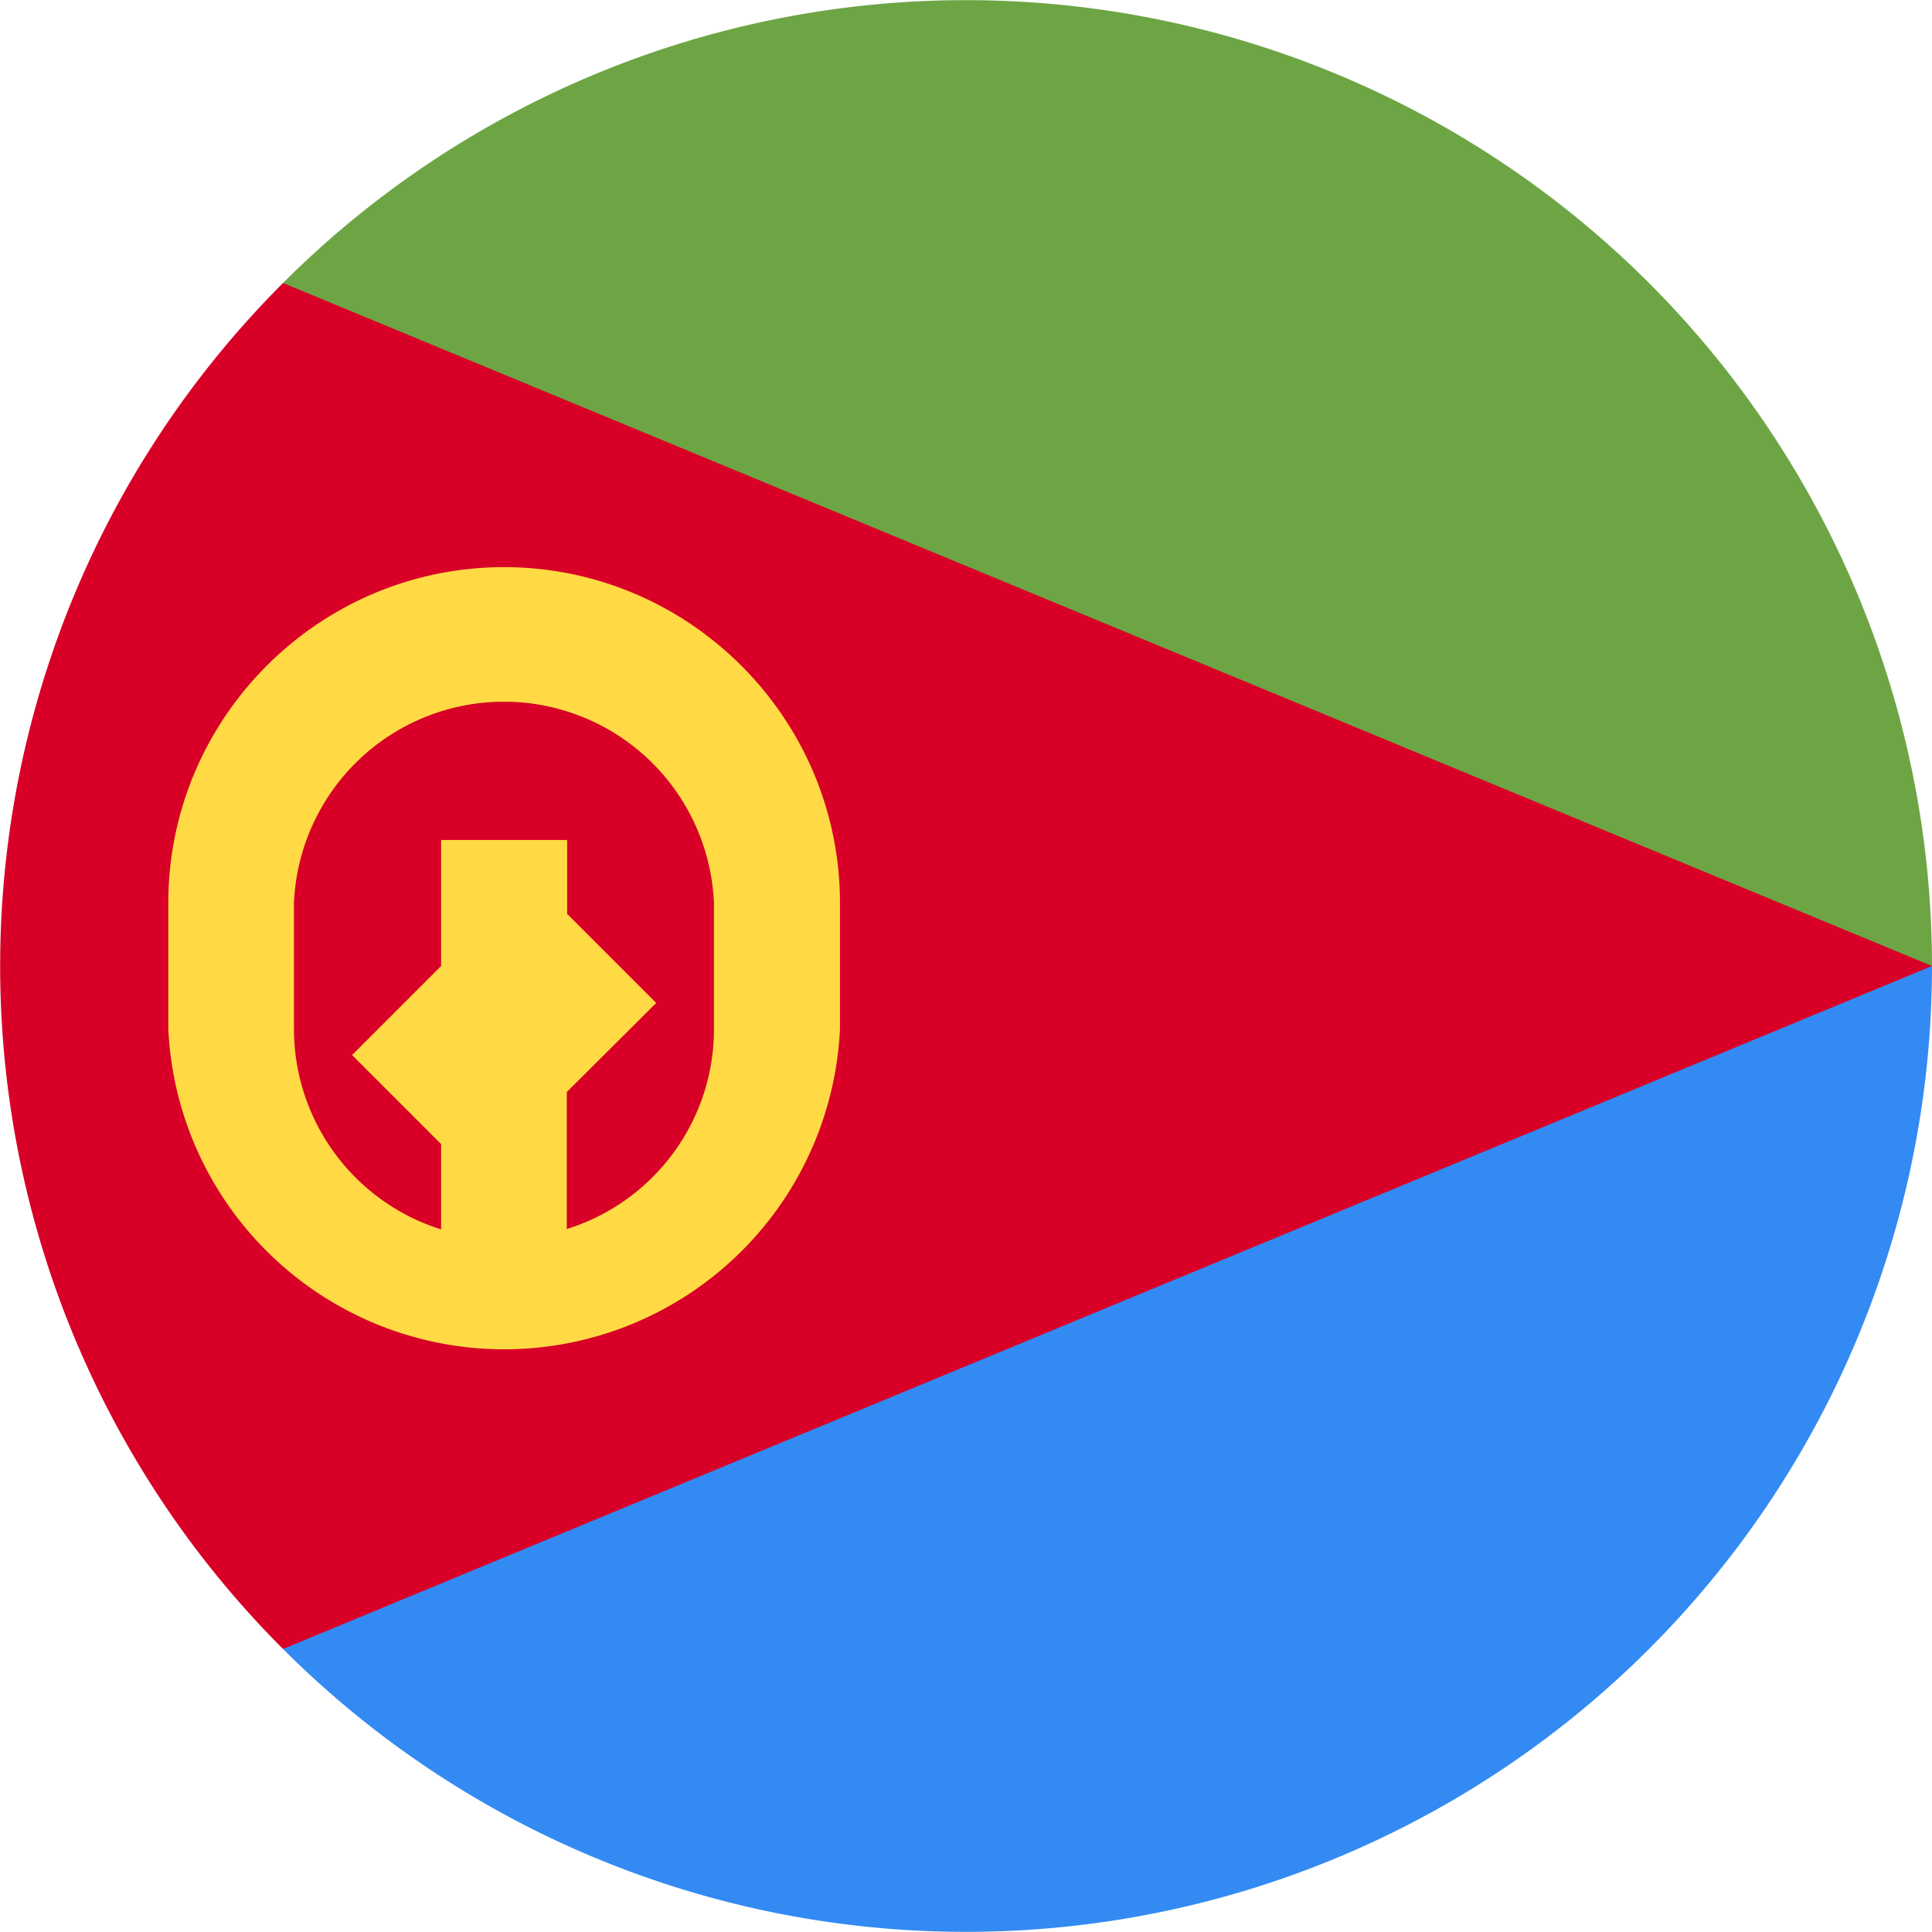
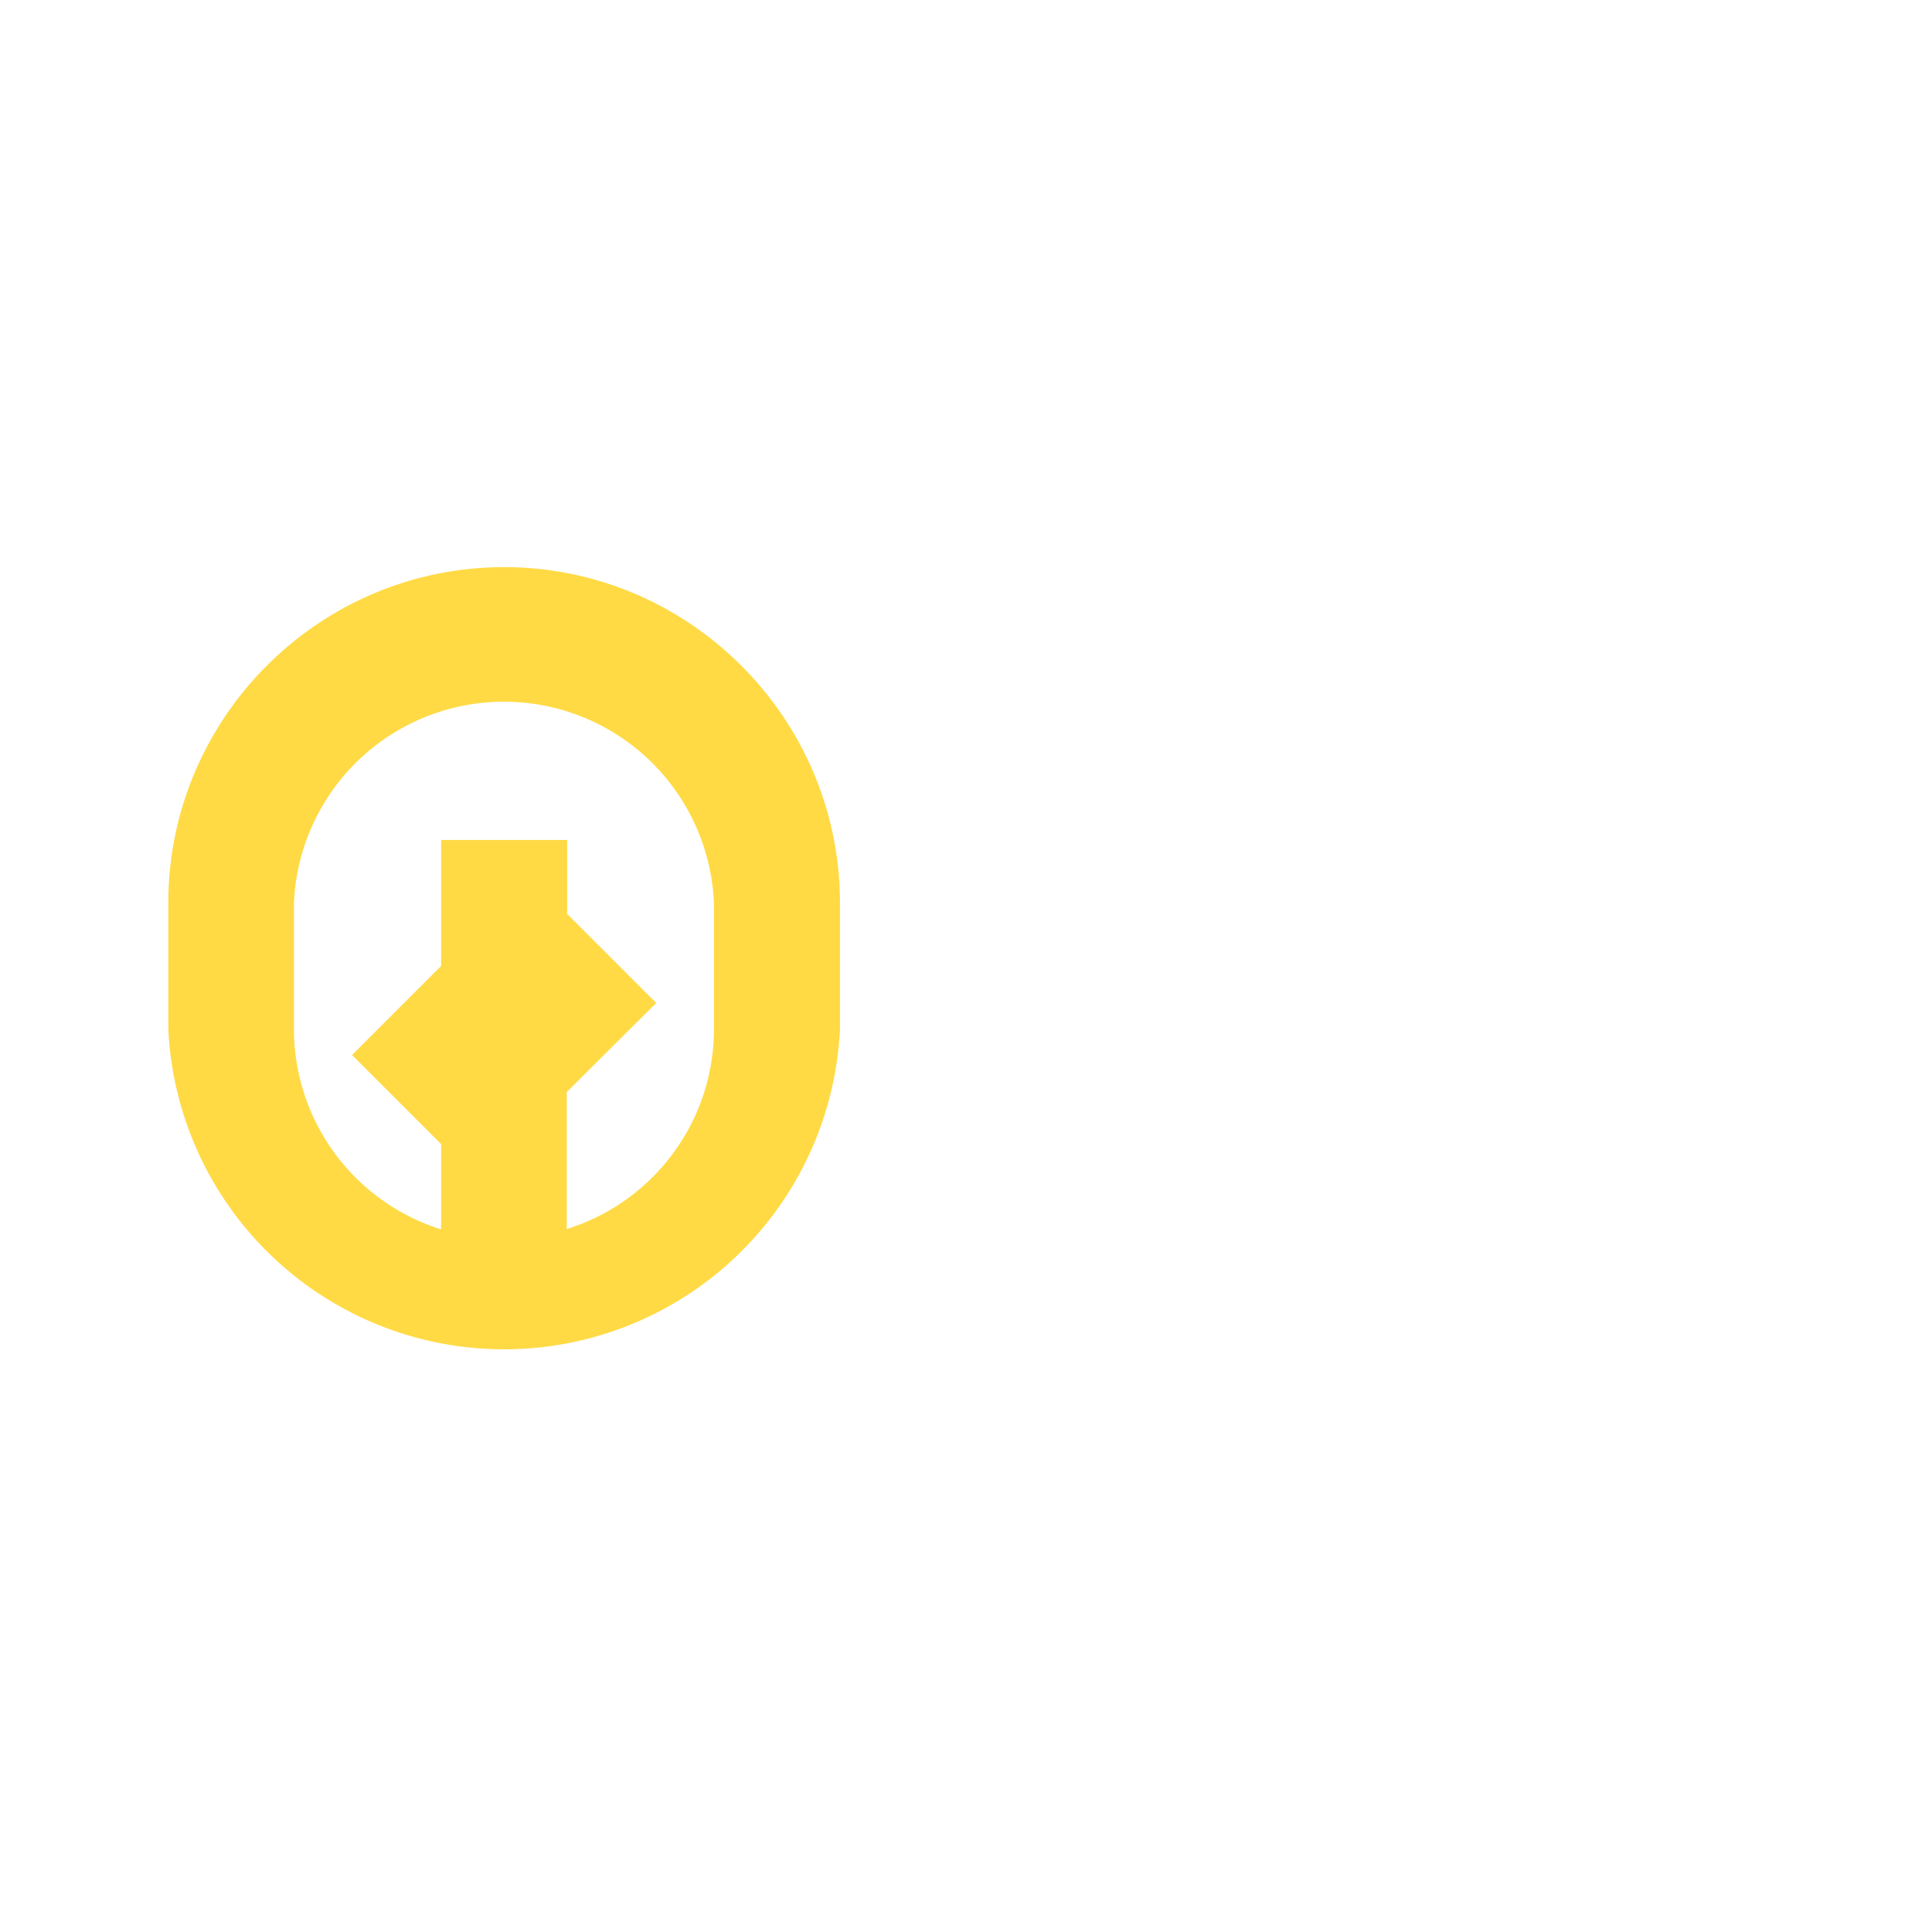
<svg xmlns="http://www.w3.org/2000/svg" viewBox="0 0 512 512">
-   <path fill="#338af3" d="M233.7 233.7S75.1 437.1 75 437a256 256 0 0 0 437-181l-278.3-22.3z" />
-   <path fill="#6da544" d="M233.7 256L75 75a256 256 0 0 1 437 181H233.7z" />
-   <path fill="#d80027" d="M75 75a256 256 0 0 0 0 362l437-181L75 75z" />
  <path fill="#ffda44" d="M133.6 150.3c-49.1 0-89 40-89 89v33.4a89.1 89.1 0 0 0 178 0v-33.4c0-49-40-89-89-89zm55.6 122.4c0 24.9-16.4 46-39 53v-36.3l23.7-23.6-23.6-23.6v-19.6h-33.4V256l-23.6 23.6 23.6 23.6v22.6a55.7 55.7 0 0 1-39-53.1v-33.4a55.7 55.7 0 0 1 111.3 0v33.4z" />
</svg>